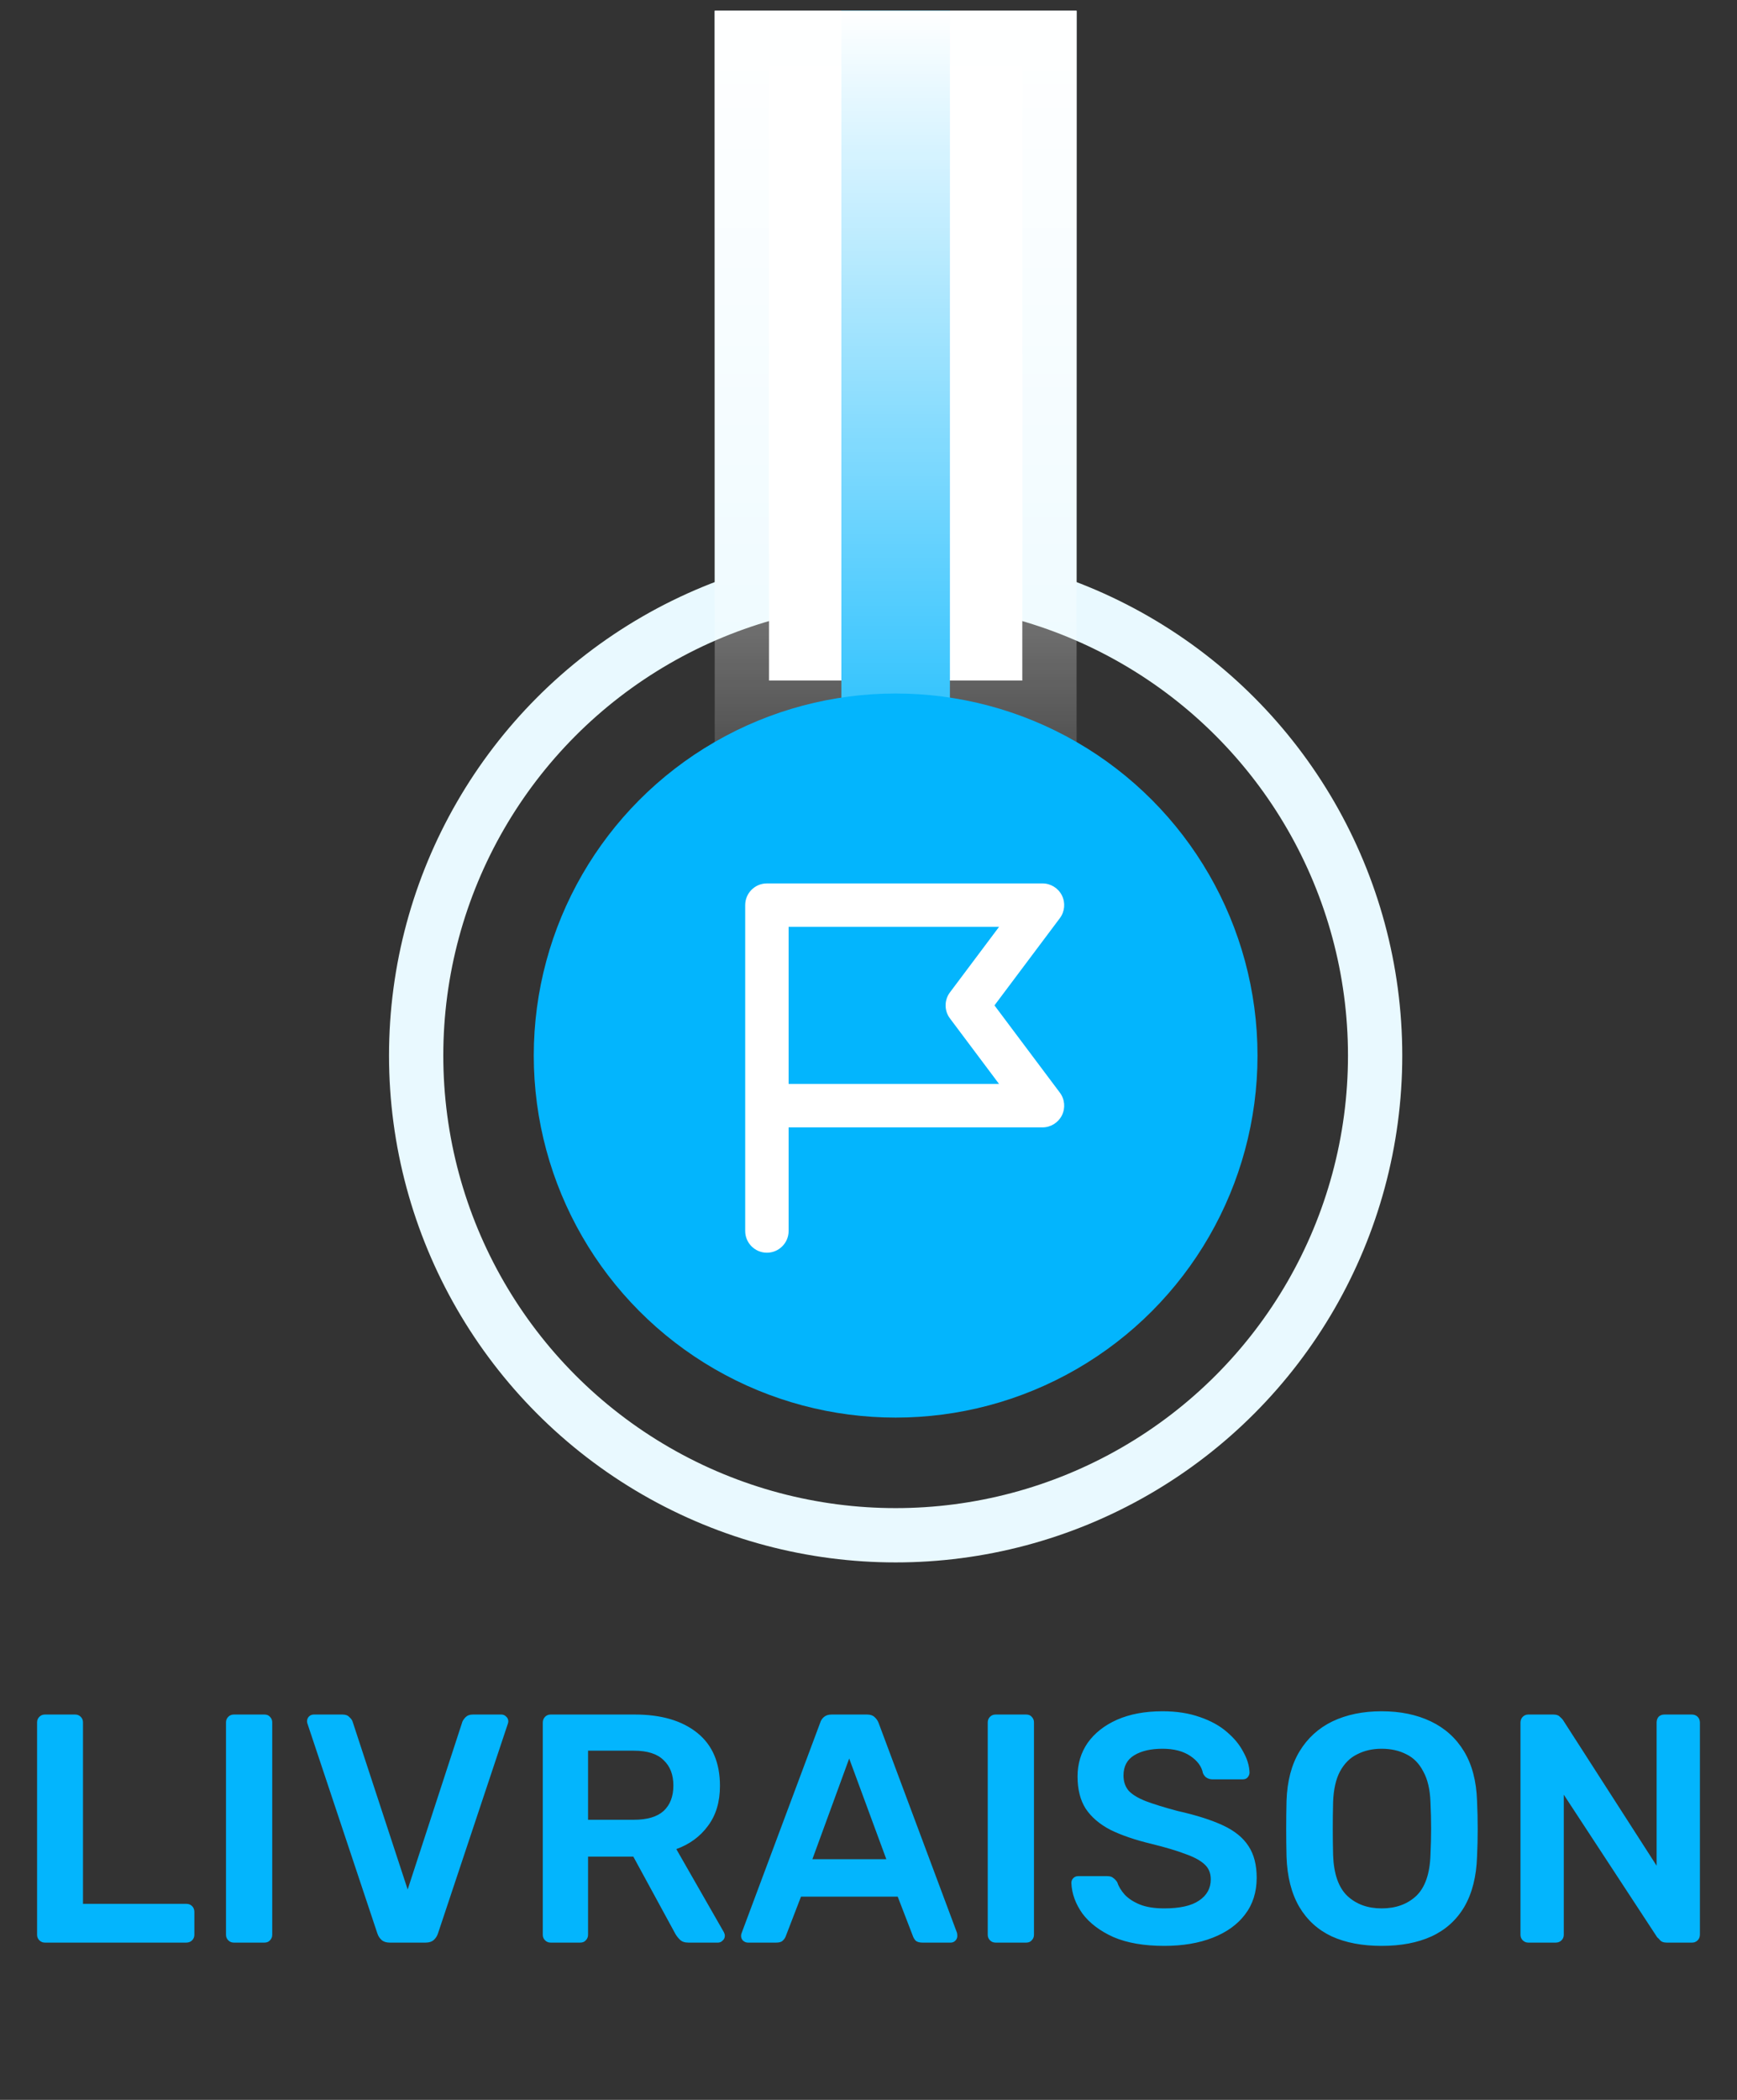
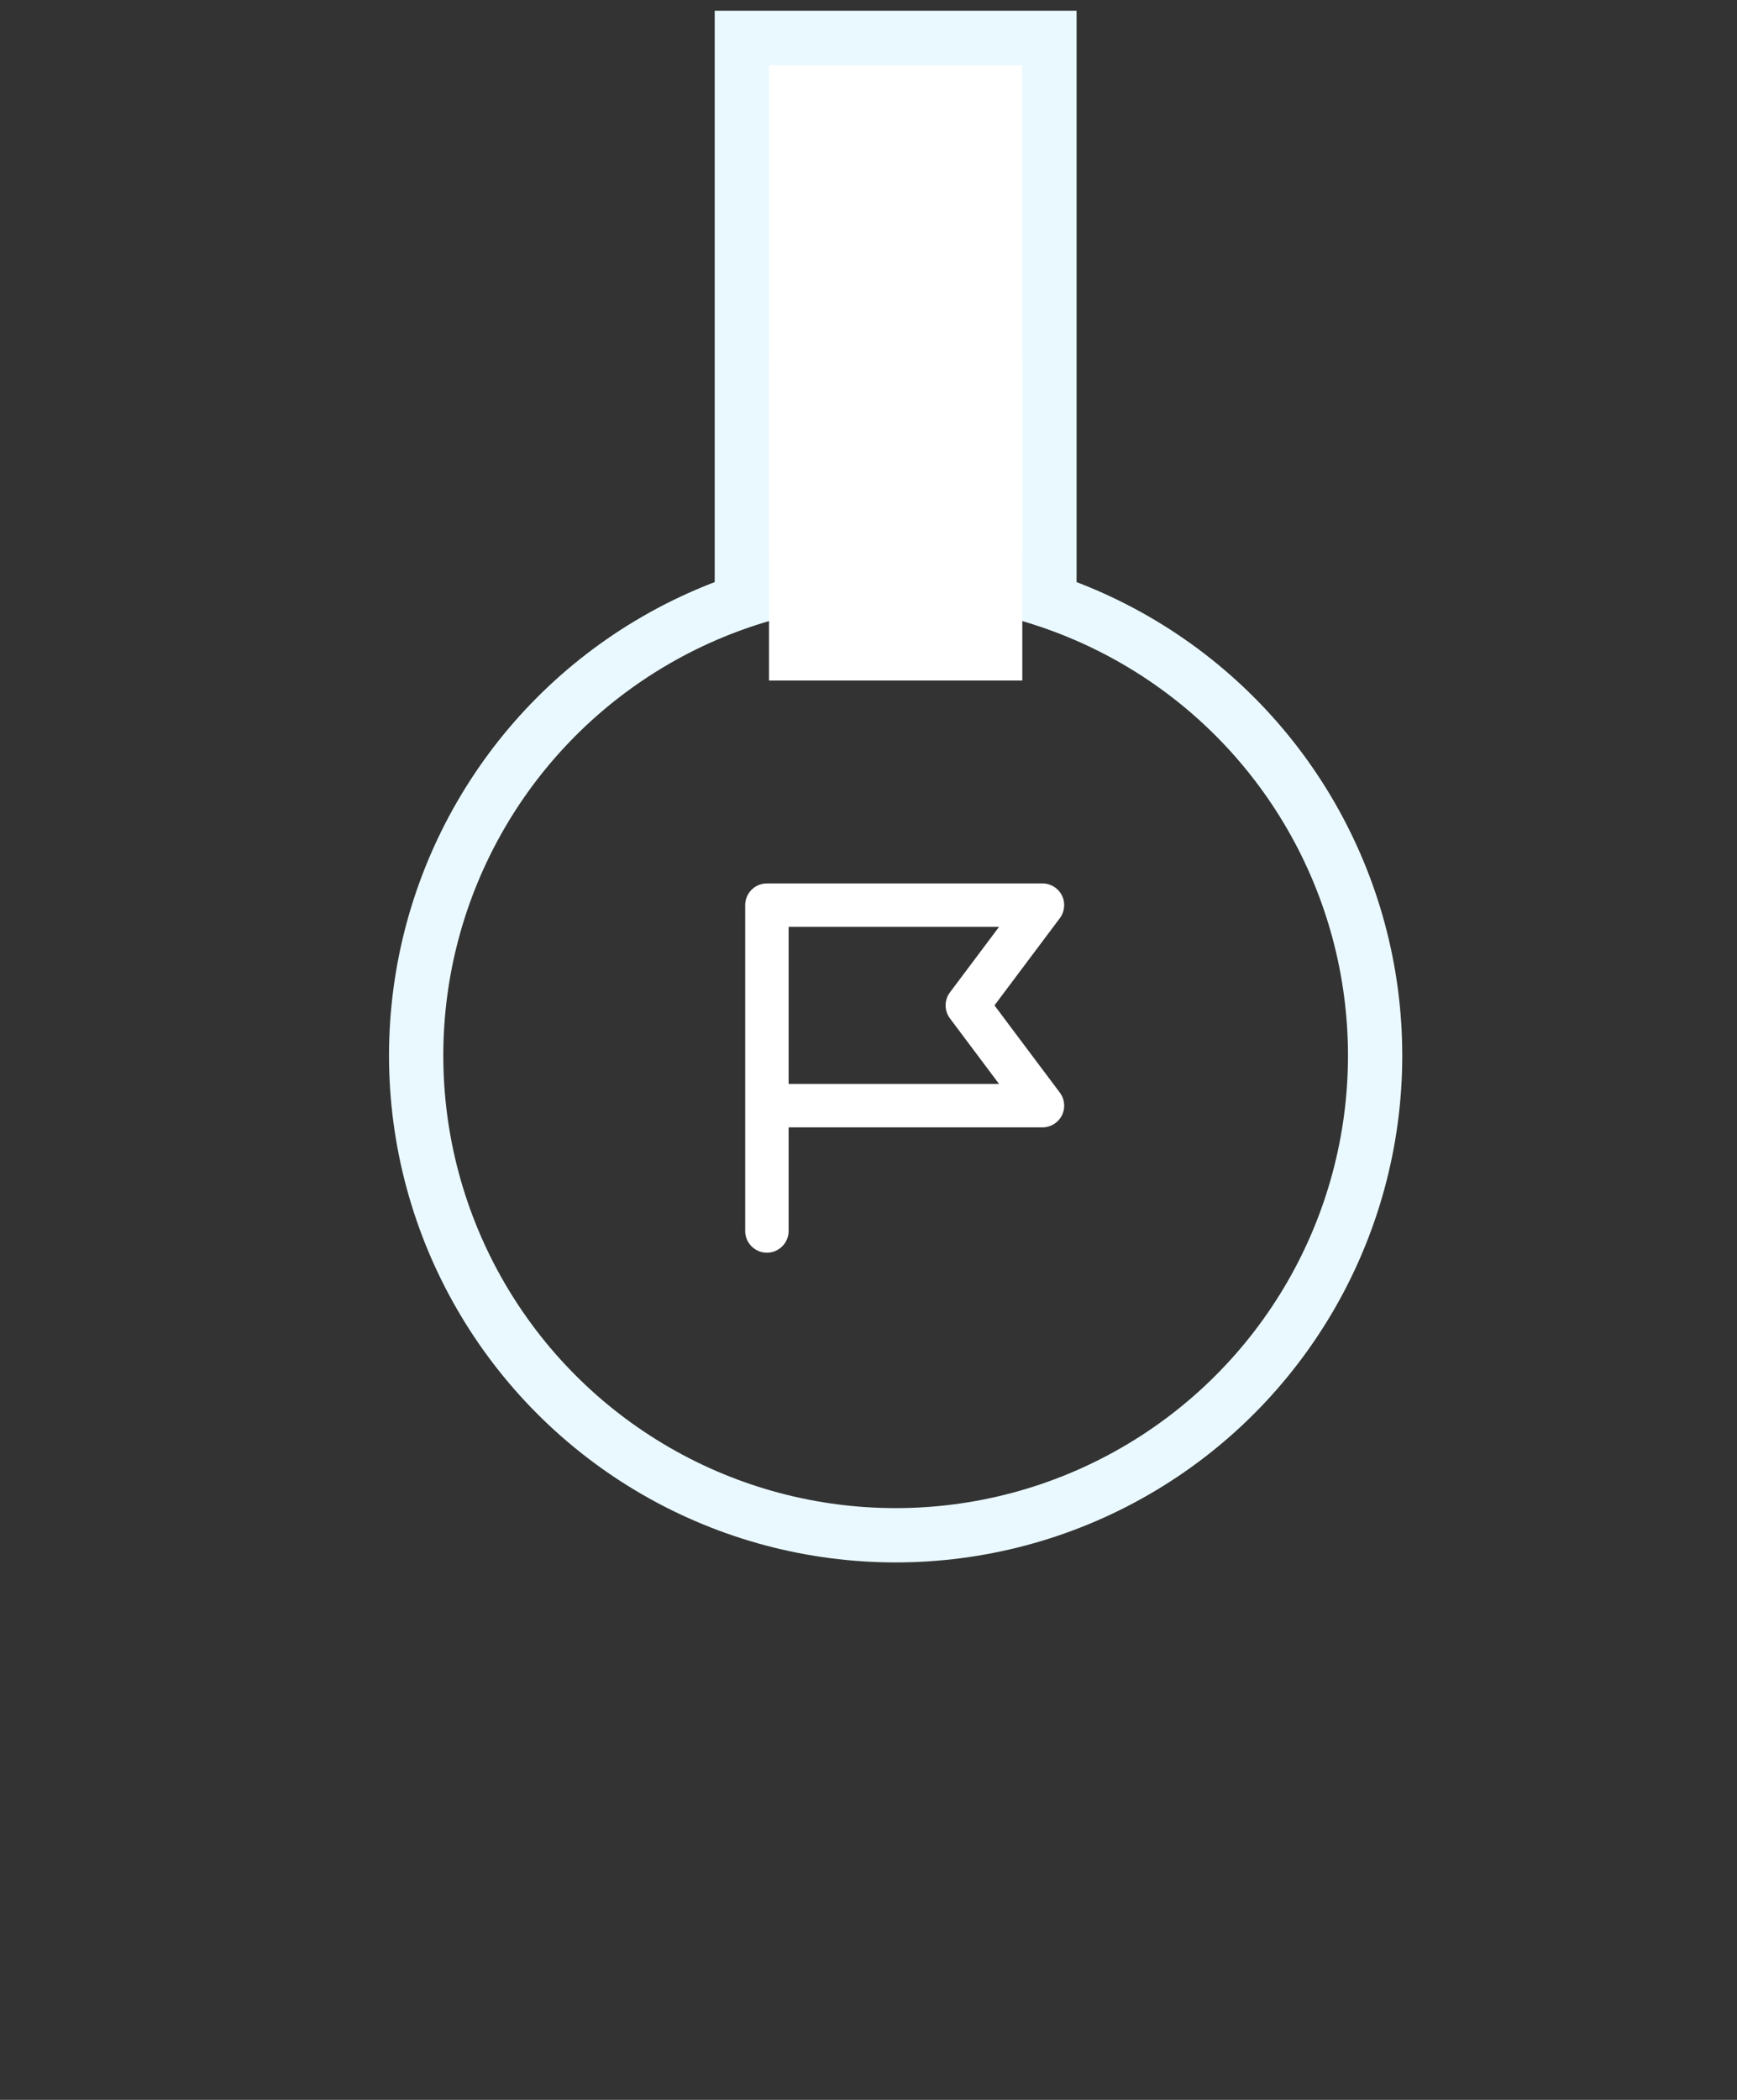
<svg xmlns="http://www.w3.org/2000/svg" width="96" height="116" viewBox="0 0 96 116" fill="none">
  <rect x="0" y="0" width="96" height="116" fill="#333333" stroke="none" />
-   <path d="M2.481 107.312C2.361 107.312 2.259 107.27 2.175 107.186C2.091 107.102 2.049 107 2.049 106.88V95.144C2.049 95.025 2.091 94.922 2.175 94.838C2.259 94.754 2.361 94.713 2.481 94.713H4.155C4.275 94.713 4.377 94.754 4.461 94.838C4.545 94.922 4.587 95.025 4.587 95.144V105.17H10.293C10.425 105.17 10.533 105.212 10.617 105.296C10.7 105.38 10.742 105.488 10.742 105.62V106.88C10.742 107 10.7 107.102 10.617 107.186C10.533 107.27 10.425 107.312 10.293 107.312H2.481ZM12.922 107.312C12.802 107.312 12.7 107.27 12.616 107.186C12.532 107.102 12.49 107 12.49 106.88V95.144C12.49 95.025 12.532 94.922 12.616 94.838C12.7 94.754 12.802 94.713 12.922 94.713H14.614C14.746 94.713 14.848 94.754 14.92 94.838C15.004 94.922 15.046 95.025 15.046 95.144V106.88C15.046 107 15.004 107.102 14.92 107.186C14.848 107.27 14.746 107.312 14.614 107.312H12.922ZM21.541 107.312C21.349 107.312 21.199 107.264 21.091 107.168C20.983 107.072 20.905 106.952 20.857 106.808L17.005 95.252C16.981 95.192 16.969 95.138 16.969 95.091C16.969 94.983 17.005 94.892 17.077 94.82C17.149 94.749 17.239 94.713 17.347 94.713H18.931C19.099 94.713 19.225 94.76 19.309 94.856C19.405 94.941 19.465 95.025 19.489 95.109L22.531 104.378L25.555 95.109C25.591 95.025 25.651 94.941 25.735 94.856C25.831 94.76 25.963 94.713 26.131 94.713H27.715C27.811 94.713 27.895 94.749 27.967 94.82C28.051 94.892 28.093 94.983 28.093 95.091C28.093 95.138 28.081 95.192 28.057 95.252L24.205 106.808C24.157 106.952 24.079 107.072 23.971 107.168C23.863 107.264 23.713 107.312 23.521 107.312H21.541ZM30.43 107.312C30.31 107.312 30.208 107.27 30.124 107.186C30.04 107.102 29.998 107 29.998 106.88V95.162C29.998 95.031 30.04 94.922 30.124 94.838C30.208 94.754 30.31 94.713 30.43 94.713H35.092C36.544 94.713 37.69 95.049 38.53 95.721C39.37 96.392 39.79 97.371 39.79 98.654C39.79 99.543 39.568 100.28 39.124 100.868C38.692 101.456 38.11 101.882 37.378 102.146L40.006 106.736C40.042 106.808 40.06 106.874 40.06 106.934C40.06 107.042 40.018 107.132 39.934 107.204C39.862 107.276 39.778 107.312 39.682 107.312H38.044C37.84 107.312 37.684 107.258 37.576 107.15C37.468 107.042 37.384 106.934 37.324 106.826L35.002 102.561H32.5V106.88C32.5 107 32.458 107.102 32.374 107.186C32.302 107.27 32.2 107.312 32.068 107.312H30.43ZM32.5 100.526H35.038C35.77 100.526 36.316 100.364 36.676 100.04C37.036 99.704 37.216 99.237 37.216 98.636C37.216 98.037 37.036 97.569 36.676 97.233C36.328 96.885 35.782 96.71 35.038 96.71H32.5V100.526ZM41.335 107.312C41.239 107.312 41.149 107.276 41.065 107.204C40.993 107.132 40.957 107.042 40.957 106.934C40.957 106.886 40.969 106.832 40.993 106.772L45.331 95.162C45.367 95.043 45.433 94.941 45.529 94.856C45.637 94.76 45.781 94.713 45.961 94.713H47.923C48.103 94.713 48.241 94.76 48.337 94.856C48.433 94.941 48.505 95.043 48.553 95.162L52.891 106.772C52.903 106.832 52.909 106.886 52.909 106.934C52.909 107.042 52.873 107.132 52.801 107.204C52.729 107.276 52.645 107.312 52.549 107.312H50.983C50.815 107.312 50.689 107.276 50.605 107.204C50.533 107.12 50.485 107.042 50.461 106.97L49.615 104.774H44.269L43.423 106.97C43.399 107.042 43.345 107.12 43.261 107.204C43.189 107.276 43.069 107.312 42.901 107.312H41.335ZM44.899 102.704H48.985L46.933 97.142L44.899 102.704ZM55.022 107.312C54.901 107.312 54.8 107.27 54.715 107.186C54.632 107.102 54.59 107 54.59 106.88V95.144C54.59 95.025 54.632 94.922 54.715 94.838C54.8 94.754 54.901 94.713 55.022 94.713H56.714C56.846 94.713 56.947 94.754 57.02 94.838C57.103 94.922 57.145 95.025 57.145 95.144V106.88C57.145 107 57.103 107.102 57.02 107.186C56.947 107.27 56.846 107.312 56.714 107.312H55.022ZM64.343 107.493C63.227 107.493 62.291 107.331 61.535 107.006C60.791 106.67 60.221 106.238 59.825 105.71C59.441 105.17 59.236 104.606 59.212 104.018C59.212 103.91 59.248 103.82 59.321 103.748C59.392 103.676 59.483 103.64 59.59 103.64H61.193C61.349 103.64 61.462 103.676 61.535 103.748C61.618 103.808 61.691 103.886 61.751 103.982C61.822 104.21 61.961 104.438 62.164 104.667C62.368 104.882 62.645 105.062 62.992 105.206C63.352 105.35 63.803 105.422 64.343 105.422C65.207 105.422 65.849 105.278 66.269 104.99C66.701 104.702 66.916 104.312 66.916 103.82C66.916 103.472 66.802 103.196 66.575 102.992C66.347 102.776 65.993 102.584 65.513 102.416C65.044 102.236 64.421 102.05 63.641 101.858C62.74 101.642 61.984 101.384 61.373 101.084C60.773 100.772 60.316 100.382 60.005 99.915C59.705 99.447 59.554 98.853 59.554 98.132C59.554 97.436 59.74 96.819 60.112 96.278C60.496 95.739 61.036 95.312 61.733 95.001C62.441 94.689 63.281 94.532 64.252 94.532C65.032 94.532 65.722 94.641 66.323 94.856C66.922 95.061 67.421 95.337 67.817 95.684C68.213 96.02 68.513 96.386 68.716 96.782C68.933 97.166 69.046 97.544 69.058 97.916C69.058 98.013 69.022 98.103 68.951 98.186C68.891 98.258 68.8 98.294 68.68 98.294H67.007C66.91 98.294 66.814 98.27 66.719 98.222C66.623 98.174 66.544 98.085 66.484 97.953C66.412 97.581 66.178 97.263 65.782 96.999C65.386 96.734 64.876 96.603 64.252 96.603C63.605 96.603 63.083 96.722 62.687 96.963C62.291 97.203 62.093 97.575 62.093 98.079C62.093 98.415 62.188 98.697 62.38 98.924C62.584 99.141 62.903 99.332 63.334 99.501C63.779 99.668 64.361 99.849 65.081 100.04C66.1 100.268 66.934 100.532 67.582 100.832C68.231 101.132 68.704 101.516 69.004 101.984C69.305 102.44 69.454 103.022 69.454 103.73C69.454 104.522 69.239 105.2 68.806 105.764C68.386 106.316 67.793 106.742 67.025 107.042C66.257 107.343 65.362 107.493 64.343 107.493ZM76.359 107.493C75.291 107.493 74.373 107.319 73.605 106.97C72.837 106.61 72.237 106.064 71.805 105.332C71.373 104.588 71.139 103.664 71.103 102.561C71.091 102.044 71.085 101.534 71.085 101.03C71.085 100.526 71.091 100.01 71.103 99.483C71.139 98.391 71.379 97.478 71.823 96.746C72.267 96.014 72.873 95.463 73.641 95.091C74.421 94.719 75.327 94.532 76.359 94.532C77.391 94.532 78.297 94.719 79.077 95.091C79.857 95.463 80.469 96.014 80.913 96.746C81.357 97.478 81.597 98.391 81.633 99.483C81.657 100.01 81.669 100.526 81.669 101.03C81.669 101.534 81.657 102.044 81.633 102.561C81.597 103.664 81.363 104.588 80.931 105.332C80.499 106.064 79.893 106.61 79.113 106.97C78.345 107.319 77.427 107.493 76.359 107.493ZM76.359 105.422C77.139 105.422 77.775 105.194 78.267 104.738C78.759 104.27 79.023 103.514 79.059 102.47C79.083 101.942 79.095 101.456 79.095 101.012C79.095 100.556 79.083 100.07 79.059 99.555C79.035 98.859 78.903 98.294 78.663 97.862C78.435 97.418 78.123 97.1 77.727 96.909C77.331 96.704 76.875 96.603 76.359 96.603C75.855 96.603 75.405 96.704 75.009 96.909C74.613 97.1 74.295 97.418 74.055 97.862C73.827 98.294 73.701 98.859 73.677 99.555C73.665 100.07 73.659 100.556 73.659 101.012C73.659 101.456 73.665 101.942 73.677 102.47C73.713 103.514 73.977 104.27 74.469 104.738C74.961 105.194 75.591 105.422 76.359 105.422ZM84.465 107.312C84.345 107.312 84.243 107.27 84.159 107.186C84.075 107.102 84.033 107 84.033 106.88V95.162C84.033 95.031 84.075 94.922 84.159 94.838C84.243 94.754 84.345 94.713 84.465 94.713H85.851C86.019 94.713 86.139 94.754 86.211 94.838C86.295 94.91 86.349 94.965 86.373 95.001L91.557 103.064V95.162C91.557 95.031 91.593 94.922 91.665 94.838C91.749 94.754 91.857 94.713 91.989 94.713H93.501C93.633 94.713 93.741 94.754 93.825 94.838C93.909 94.922 93.951 95.031 93.951 95.162V106.862C93.951 106.994 93.909 107.102 93.825 107.186C93.741 107.27 93.639 107.312 93.519 107.312H92.115C91.947 107.312 91.827 107.27 91.755 107.186C91.683 107.102 91.629 107.048 91.593 107.024L86.427 99.141V106.88C86.427 107 86.385 107.102 86.301 107.186C86.217 107.27 86.109 107.312 85.977 107.312H84.465Z" fill="#03B5FD" />
  <circle cx="49.5" cy="58.31" r="26.5" transform="rotate(-180 49.5 58.31)" stroke="#E9F9FF" stroke-width="3" />
  <rect x="58" y="32.094" width="17" height="30" transform="rotate(-180 58 32.094)" fill="white" stroke="#E9F9FF" stroke-width="3" />
  <rect x="42.5" y="19.594" width="14" height="18" fill="white" />
-   <rect x="52.5" y="52.594" width="6" height="52" transform="rotate(-180 52.5 52.594)" fill="#03B5FD" />
-   <rect x="59.5" y="48.594" width="20" height="48" transform="rotate(-180 59.5 48.594)" fill="url(#paint0_linear_1016_5786)" />
-   <circle cx="49.5" cy="58.31" r="20" transform="rotate(-180 49.5 58.31)" fill="#03B5FD" />
  <path fill-rule="evenodd" clip-rule="evenodd" d="M42.385 48.801H57.615C58.07 48.801 58.485 49.058 58.689 49.464C58.892 49.871 58.848 50.357 58.575 50.721L54.962 55.539L58.575 60.358C58.848 60.721 58.892 61.208 58.689 61.614C58.485 62.021 58.07 62.278 57.615 62.278H43.585V68.001C43.585 68.663 43.047 69.201 42.385 69.201C41.722 69.201 41.185 68.663 41.185 68.001V50.001C41.185 49.338 41.722 48.801 42.385 48.801ZM43.585 59.878H55.215L52.502 56.259C52.181 55.833 52.181 55.246 52.502 54.819L55.215 51.201H43.585V59.878Z" fill="white" />
  <defs>
    <linearGradient id="paint0_linear_1016_5786" x1="69.5" y1="48.594" x2="69.5" y2="96.594" gradientUnits="userSpaceOnUse">
      <stop stop-color="white" stop-opacity="0" />
      <stop offset="1" stop-color="white" />
    </linearGradient>
  </defs>
</svg>